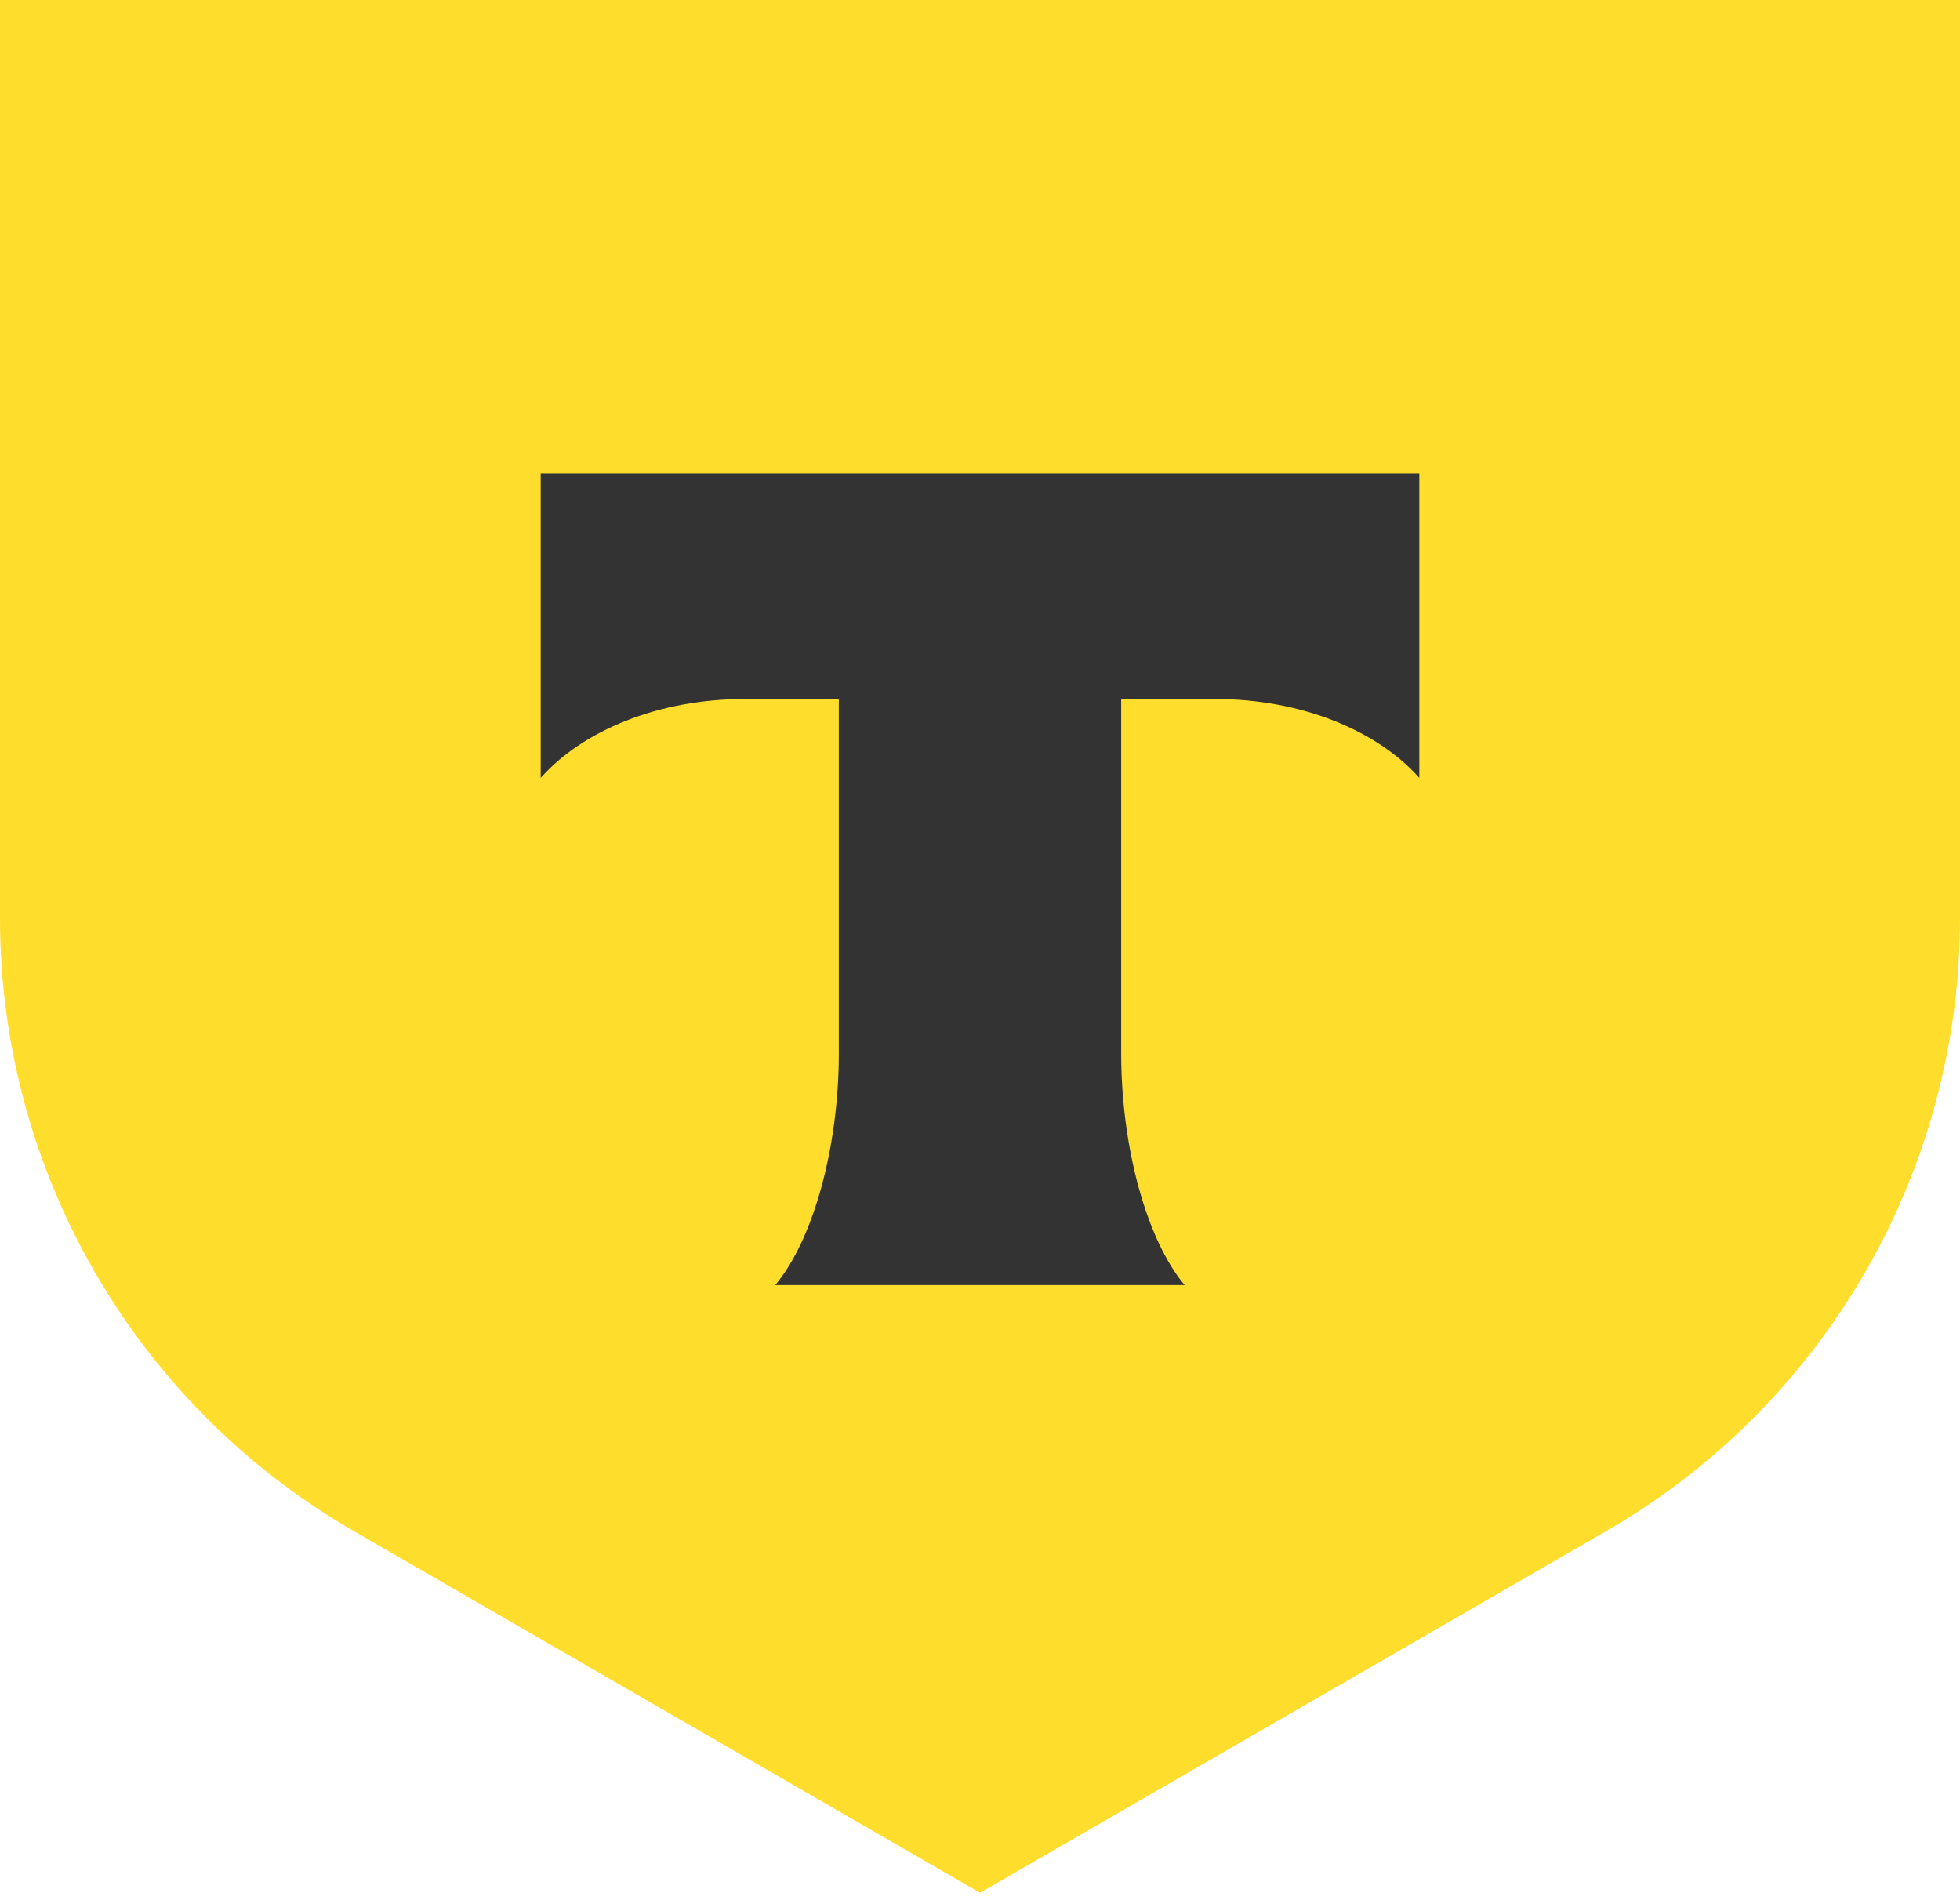
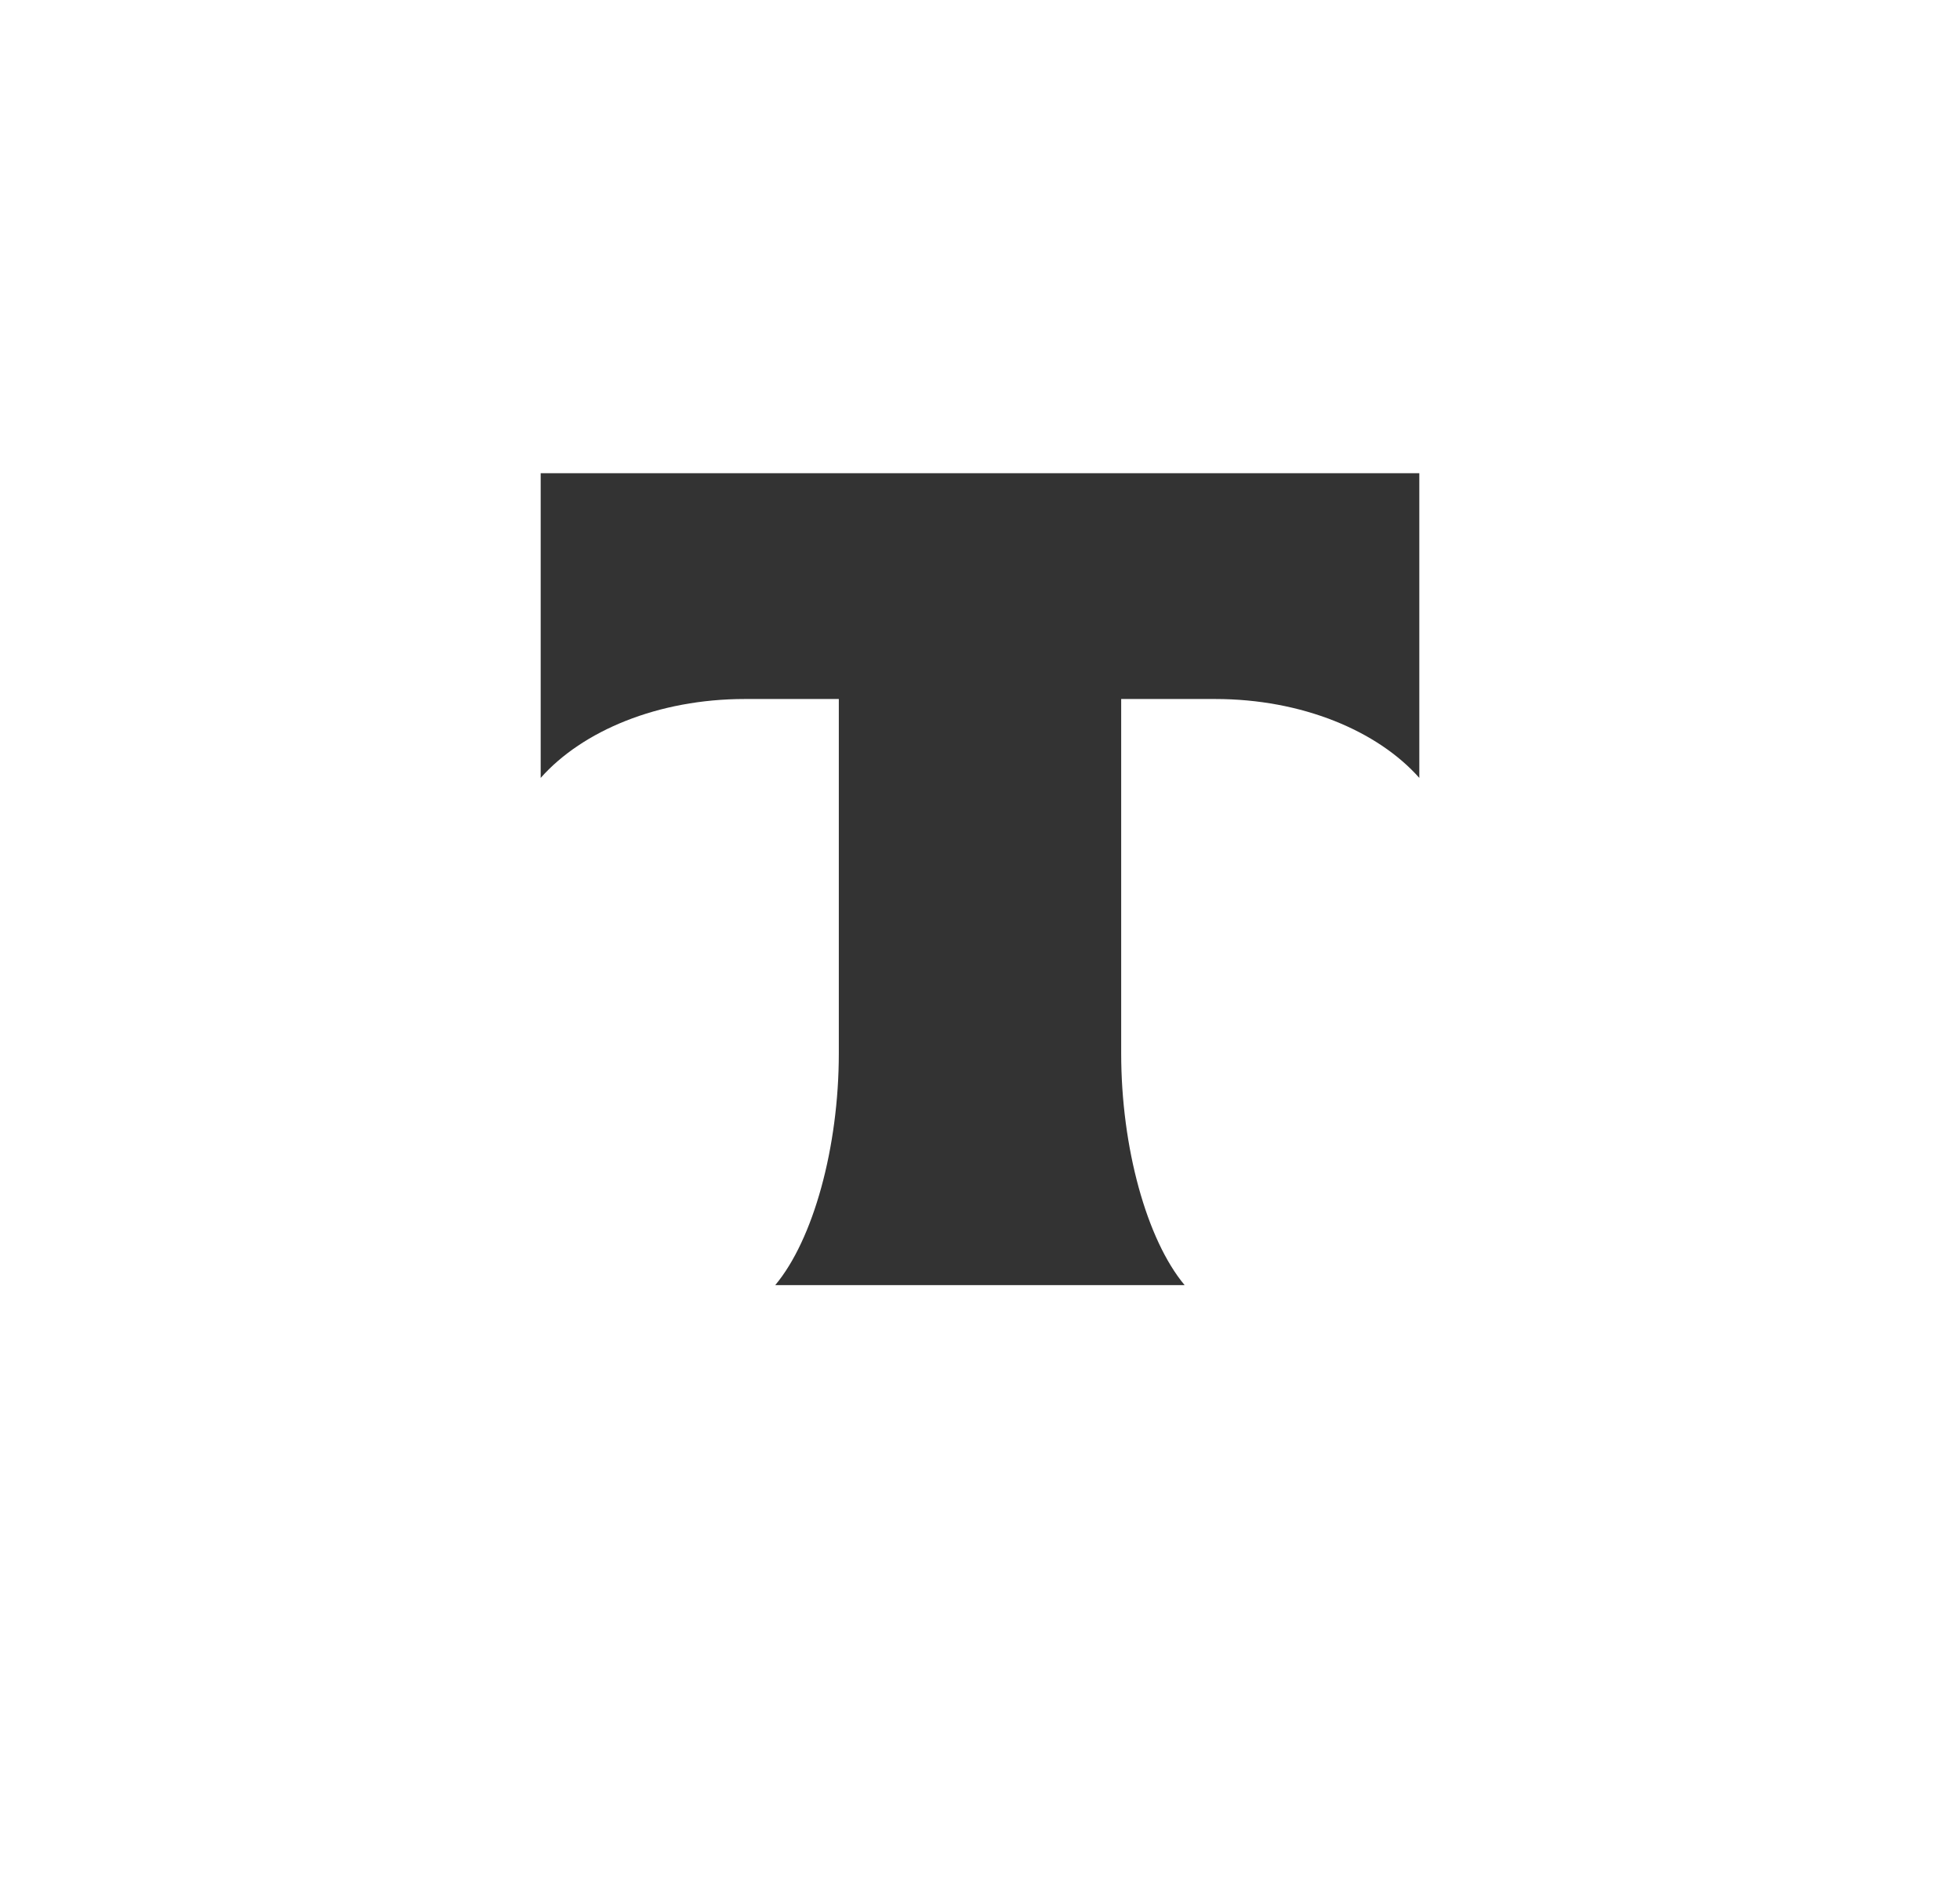
<svg xmlns="http://www.w3.org/2000/svg" viewBox="0 0 65 63" fill="none">
-   <path d="M0 0H65V30.449C65 38.829 60.529 46.573 53.272 50.764L32.5 62.759L11.728 50.764C4.471 46.573 7.44983e-06 38.829 7.44983e-06 30.449L0 0Z" fill="#FFDD2D" />
  <path fill-rule="evenodd" clip-rule="evenodd" d="M17.931 15.69V25.793C19.312 24.233 21.824 23.177 24.697 23.177H27.818V34.922C27.818 38.047 26.969 41.107 25.709 42.611H39.286C38.029 41.105 37.182 38.049 37.182 34.928V23.177H40.303C43.175 23.177 45.687 24.233 47.069 25.793V15.69H17.931Z" fill="#333333" />
</svg>